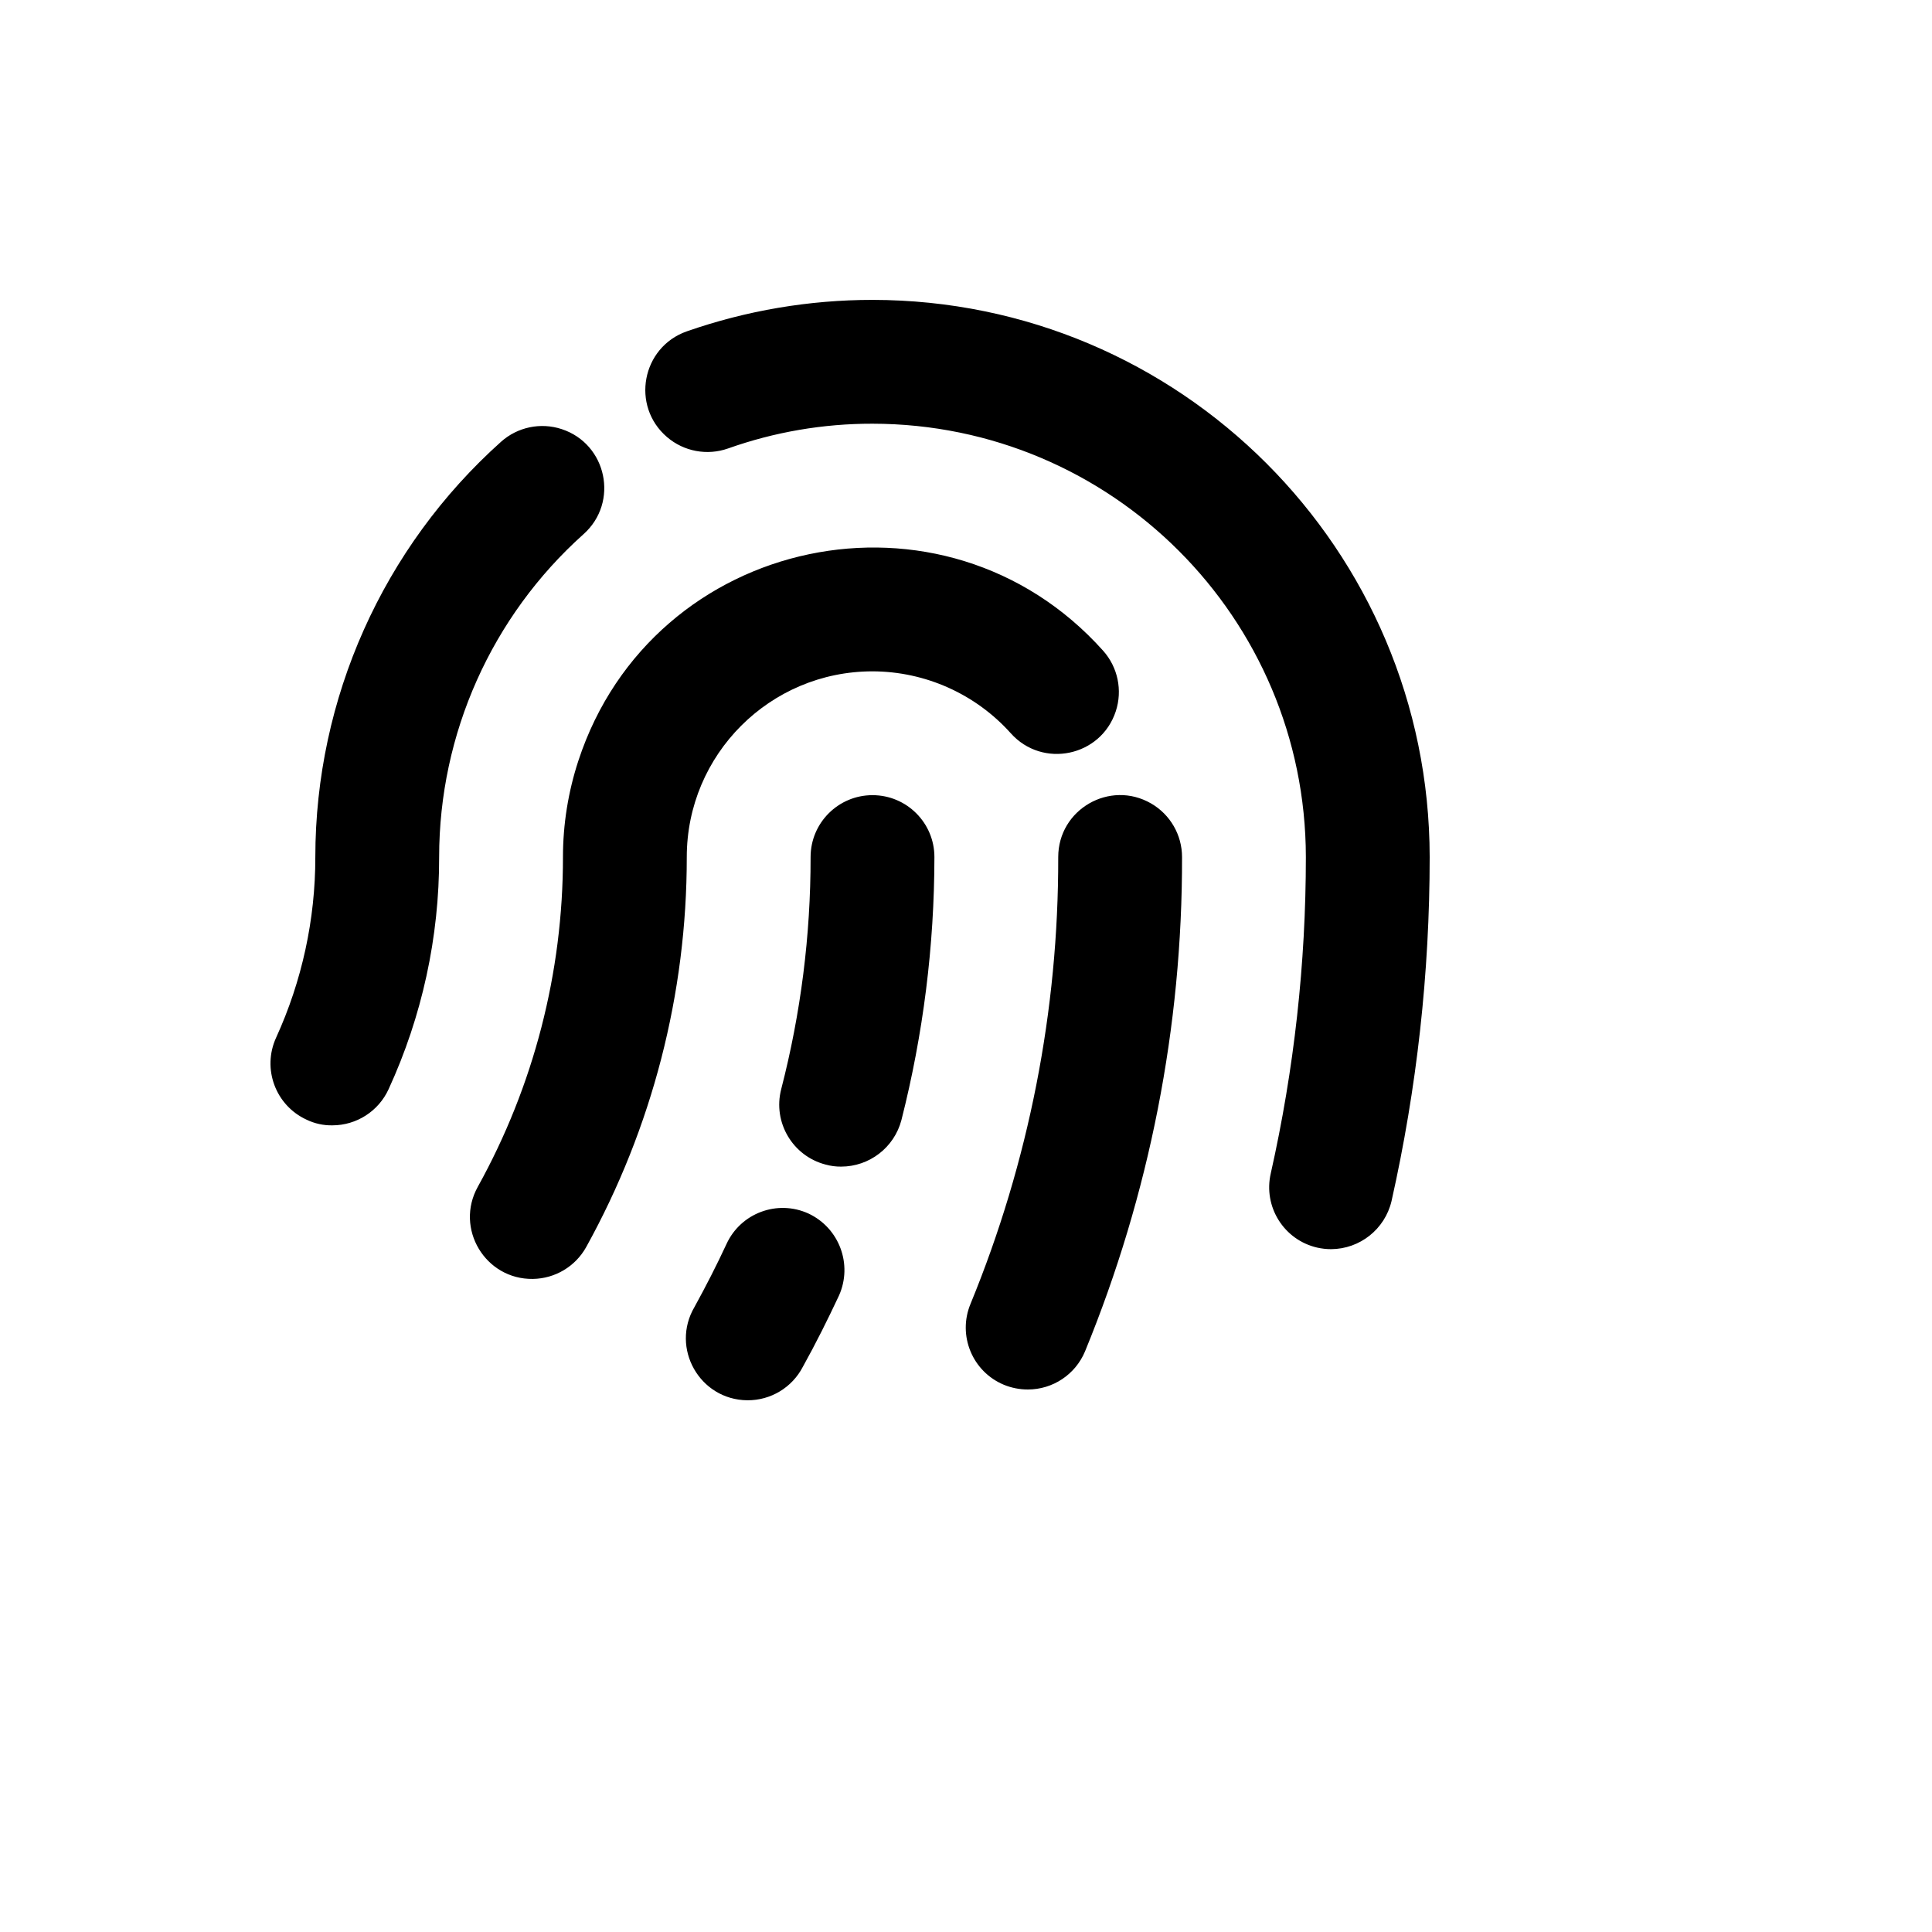
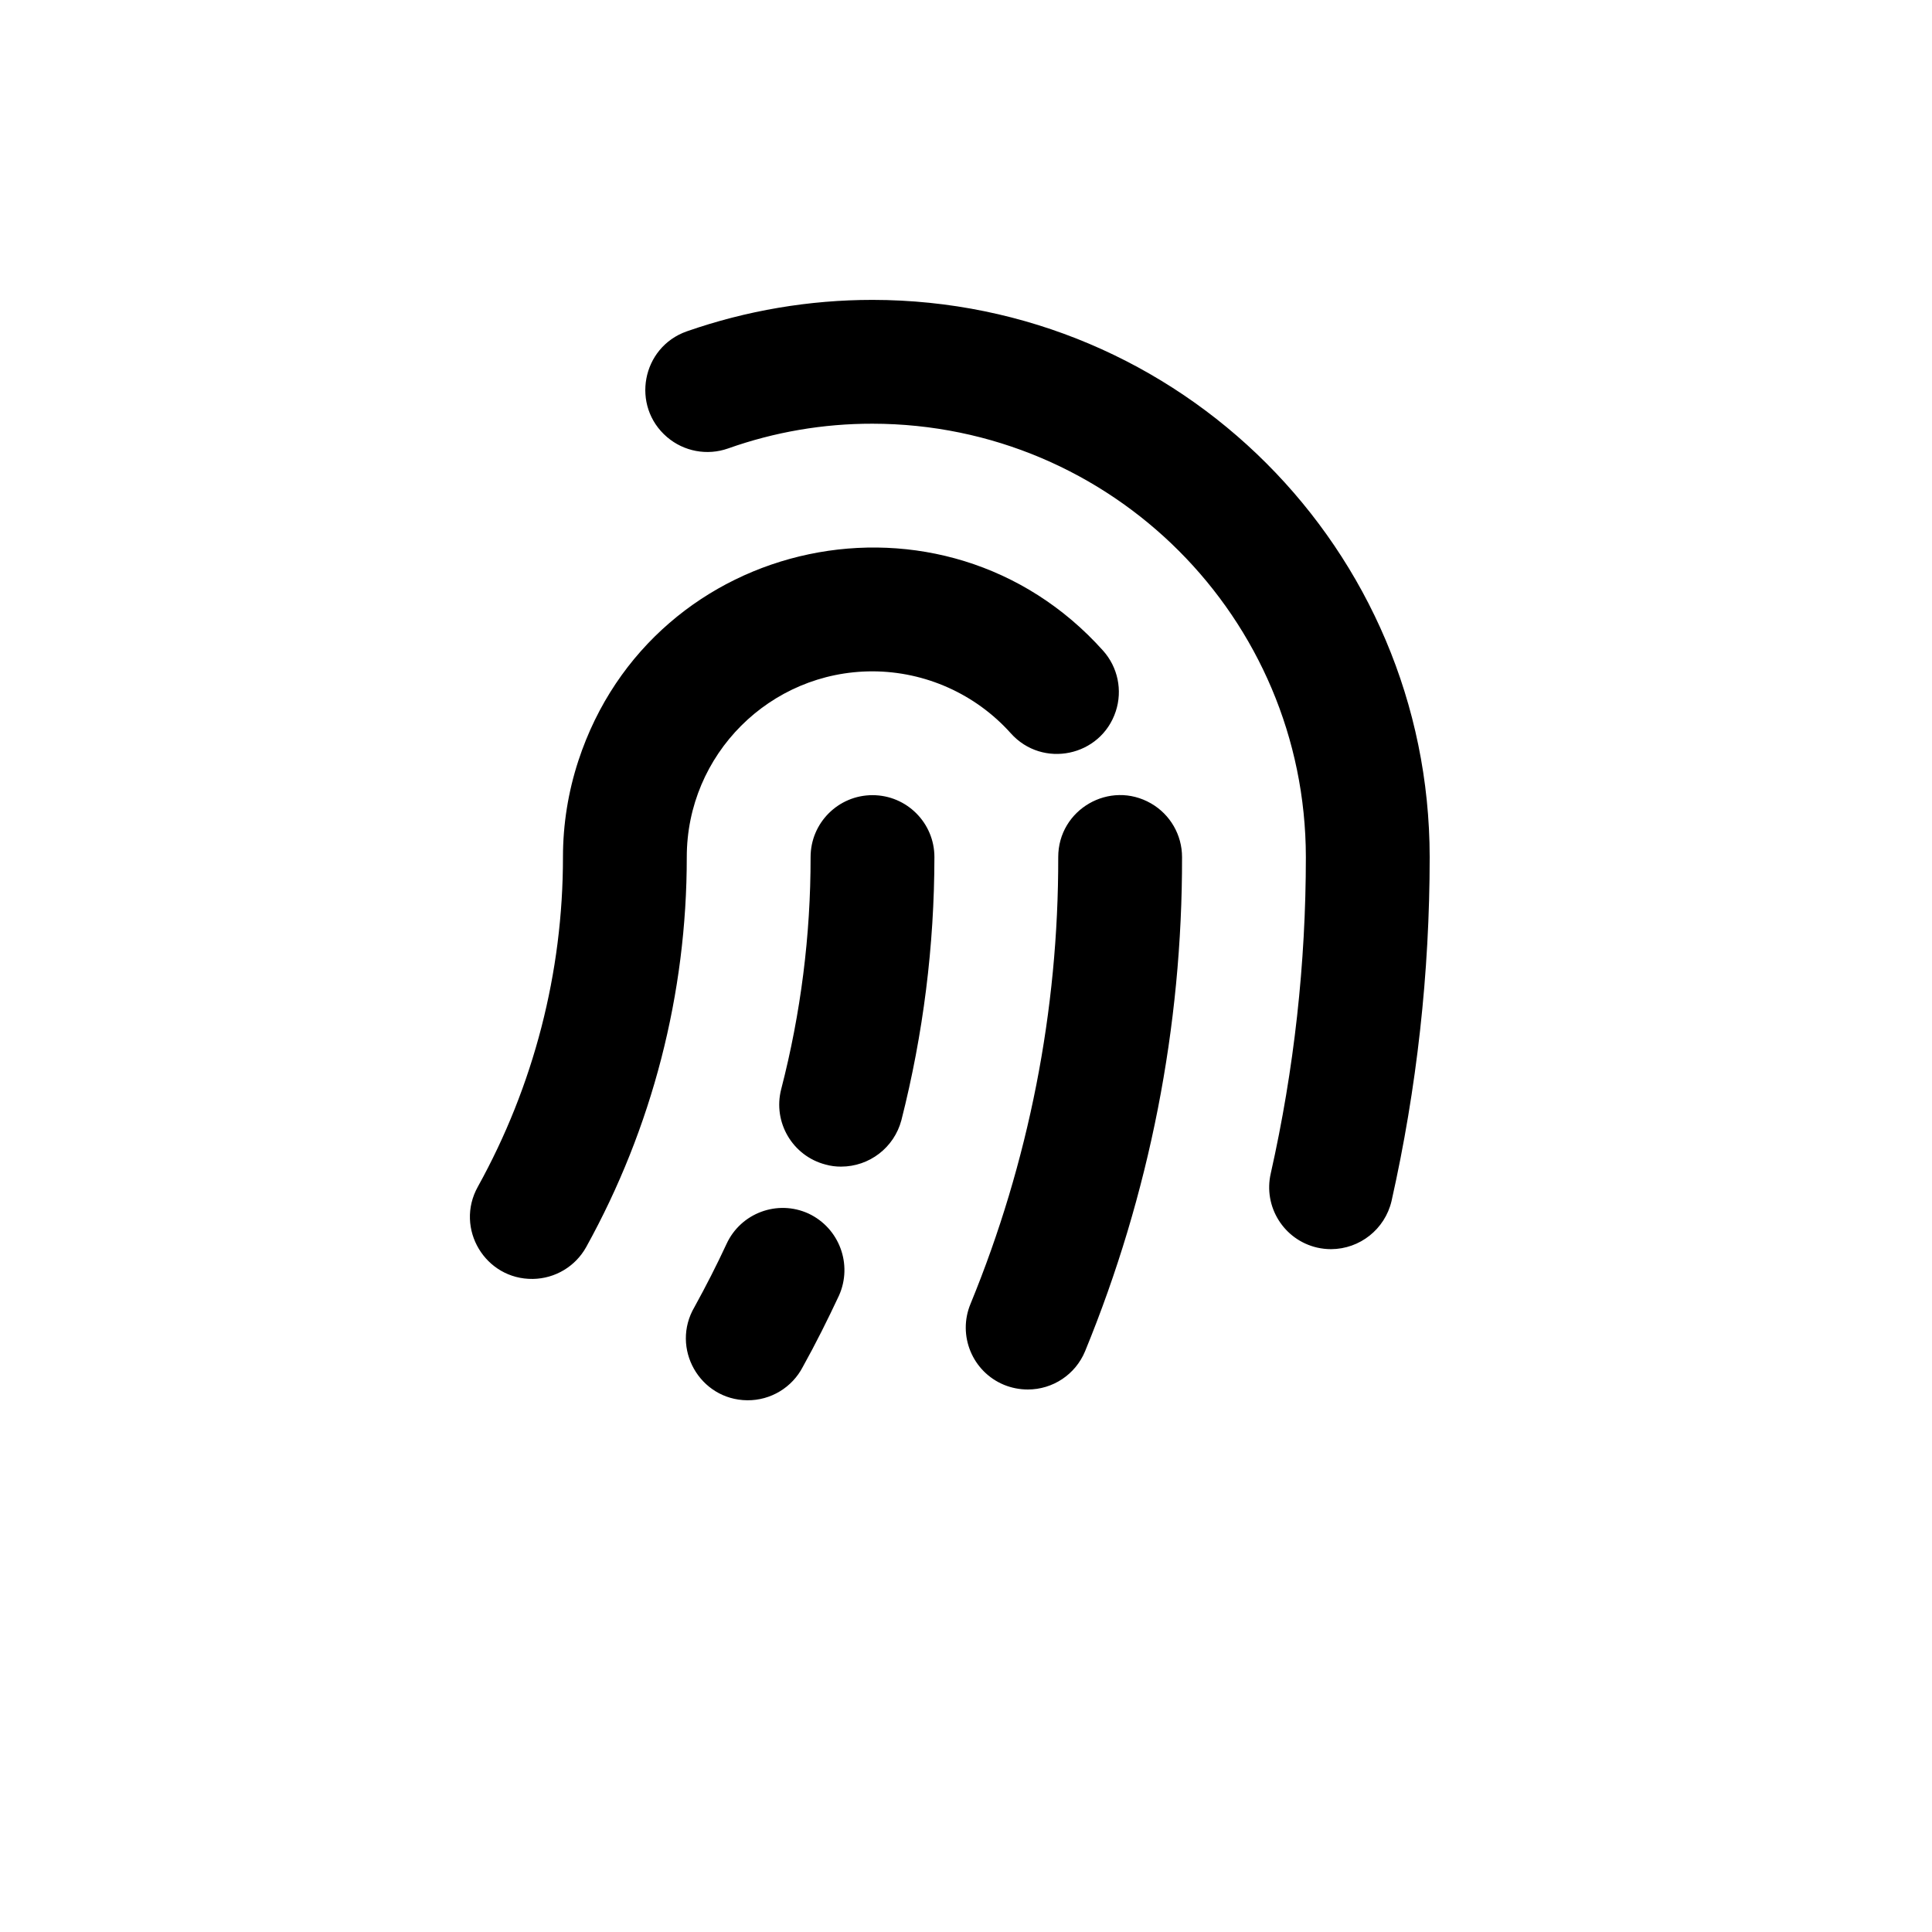
<svg xmlns="http://www.w3.org/2000/svg" version="1.1" width="100%" height="100%" id="svgWorkerArea" viewBox="-25 -25 625 625" style="background: white;">
  <defs id="defsdoc">
    <pattern id="patternBool" x="0" y="0" width="10" height="10" patternUnits="userSpaceOnUse" patternTransform="rotate(35)">
-       <circle cx="5" cy="5" r="4" style="stroke: none;fill: #ff000070;" />
-     </pattern>
+       </pattern>
  </defs>
  <g id="fileImp-312937899" class="cosito">
-     <path id="pathImp-726861780" class="grouped" d="M357.39 252.261C357.502 307.097 346.841 361.421 326.014 412.149 322.907 419.635 315.594 424.51 307.489 424.499 304.857 424.499 302.25 423.989 299.812 422.997 289.57 418.768 284.708 407.025 288.964 396.794 307.802 350.942 317.442 301.833 317.336 252.261 317.336 236.844 334.025 227.208 347.377 234.917 353.573 238.494 357.39 245.106 357.39 252.261 357.39 252.261 357.39 252.261 357.39 252.261M257.254 192.178C274.327 192.215 290.583 199.494 301.981 212.206 312.26 223.705 331.131 219.765 335.95 205.114 338.186 198.315 336.626 190.839 331.856 185.502 280.435 128.073 186.128 147.845 162.104 221.092 158.804 231.153 157.121 241.673 157.117 252.261 157.145 289.572 147.668 326.275 129.579 358.908 122.063 372.399 131.969 388.966 147.41 388.73 154.576 388.62 161.139 384.696 164.627 378.435 186.001 339.818 197.201 296.399 197.171 252.261 197.171 219.078 224.071 192.178 257.254 192.178 257.254 192.178 257.254 192.178 257.254 192.178M257.254 72.013C236.798 72.013 216.486 75.455 197.171 82.193 182.589 87.332 179.039 106.33 190.78 116.389 196.23 121.057 203.755 122.464 210.523 120.079 225.525 114.749 241.333 112.039 257.254 112.068 334.641 112.16 397.353 174.873 397.445 252.261 397.448 286.678 393.642 320.99 386.096 354.569 383.6 365.355 390.328 376.12 401.117 378.602 402.596 378.934 404.107 379.102 405.623 379.103 414.931 379.048 422.996 372.637 425.15 363.582 433.357 327.043 437.499 289.71 437.5 252.261 437.408 152.751 356.763 72.105 257.254 72.013 257.254 72.013 257.254 72.013 257.254 72.013M163.792 147.784C175.291 137.506 171.351 118.634 156.701 113.815 149.902 111.578 142.426 113.139 137.089 117.909 98.876 152.117 77.028 200.973 77.007 252.261 77.022 272.417 72.696 292.341 64.323 310.675 59.722 320.723 64.129 332.598 74.17 337.212 76.769 338.471 79.627 339.101 82.515 339.048 90.34 339.042 97.446 334.479 100.706 327.365 111.535 303.811 117.115 278.185 117.062 252.261 117.067 212.373 134.062 174.376 163.792 147.784 163.792 147.784 163.792 147.784 163.792 147.784M236.559 367.587C226.511 362.986 214.636 367.393 210.022 377.434 206.851 384.277 203.347 391.12 199.675 397.795 191.85 411.079 201.34 427.853 216.757 427.987 224.309 428.053 231.255 423.865 234.723 417.155 238.895 409.645 242.734 401.968 246.405 394.124 250.908 384.073 246.528 372.268 236.559 367.587 236.559 367.587 236.559 367.587 236.559 367.587M257.254 232.234C246.193 232.234 237.226 241.2 237.226 252.261 237.251 277.598 234.054 302.835 227.713 327.365 224.966 338.055 231.385 348.952 242.066 351.732 243.696 352.188 245.381 352.413 247.073 352.399 256.236 352.402 264.252 346.236 266.6 337.379 273.669 309.558 277.257 280.966 277.281 252.261 277.281 241.2 268.314 232.234 257.254 232.234 257.254 232.234 257.254 232.234 257.254 232.234" />
+     <path id="pathImp-726861780" class="grouped" d="M357.39 252.261C357.502 307.097 346.841 361.421 326.014 412.149 322.907 419.635 315.594 424.51 307.489 424.499 304.857 424.499 302.25 423.989 299.812 422.997 289.57 418.768 284.708 407.025 288.964 396.794 307.802 350.942 317.442 301.833 317.336 252.261 317.336 236.844 334.025 227.208 347.377 234.917 353.573 238.494 357.39 245.106 357.39 252.261 357.39 252.261 357.39 252.261 357.39 252.261M257.254 192.178C274.327 192.215 290.583 199.494 301.981 212.206 312.26 223.705 331.131 219.765 335.95 205.114 338.186 198.315 336.626 190.839 331.856 185.502 280.435 128.073 186.128 147.845 162.104 221.092 158.804 231.153 157.121 241.673 157.117 252.261 157.145 289.572 147.668 326.275 129.579 358.908 122.063 372.399 131.969 388.966 147.41 388.73 154.576 388.62 161.139 384.696 164.627 378.435 186.001 339.818 197.201 296.399 197.171 252.261 197.171 219.078 224.071 192.178 257.254 192.178 257.254 192.178 257.254 192.178 257.254 192.178M257.254 72.013C236.798 72.013 216.486 75.455 197.171 82.193 182.589 87.332 179.039 106.33 190.78 116.389 196.23 121.057 203.755 122.464 210.523 120.079 225.525 114.749 241.333 112.039 257.254 112.068 334.641 112.16 397.353 174.873 397.445 252.261 397.448 286.678 393.642 320.99 386.096 354.569 383.6 365.355 390.328 376.12 401.117 378.602 402.596 378.934 404.107 379.102 405.623 379.103 414.931 379.048 422.996 372.637 425.15 363.582 433.357 327.043 437.499 289.71 437.5 252.261 437.408 152.751 356.763 72.105 257.254 72.013 257.254 72.013 257.254 72.013 257.254 72.013M163.792 147.784M236.559 367.587C226.511 362.986 214.636 367.393 210.022 377.434 206.851 384.277 203.347 391.12 199.675 397.795 191.85 411.079 201.34 427.853 216.757 427.987 224.309 428.053 231.255 423.865 234.723 417.155 238.895 409.645 242.734 401.968 246.405 394.124 250.908 384.073 246.528 372.268 236.559 367.587 236.559 367.587 236.559 367.587 236.559 367.587M257.254 232.234C246.193 232.234 237.226 241.2 237.226 252.261 237.251 277.598 234.054 302.835 227.713 327.365 224.966 338.055 231.385 348.952 242.066 351.732 243.696 352.188 245.381 352.413 247.073 352.399 256.236 352.402 264.252 346.236 266.6 337.379 273.669 309.558 277.257 280.966 277.281 252.261 277.281 241.2 268.314 232.234 257.254 232.234 257.254 232.234 257.254 232.234 257.254 232.234" />
  </g>
</svg>